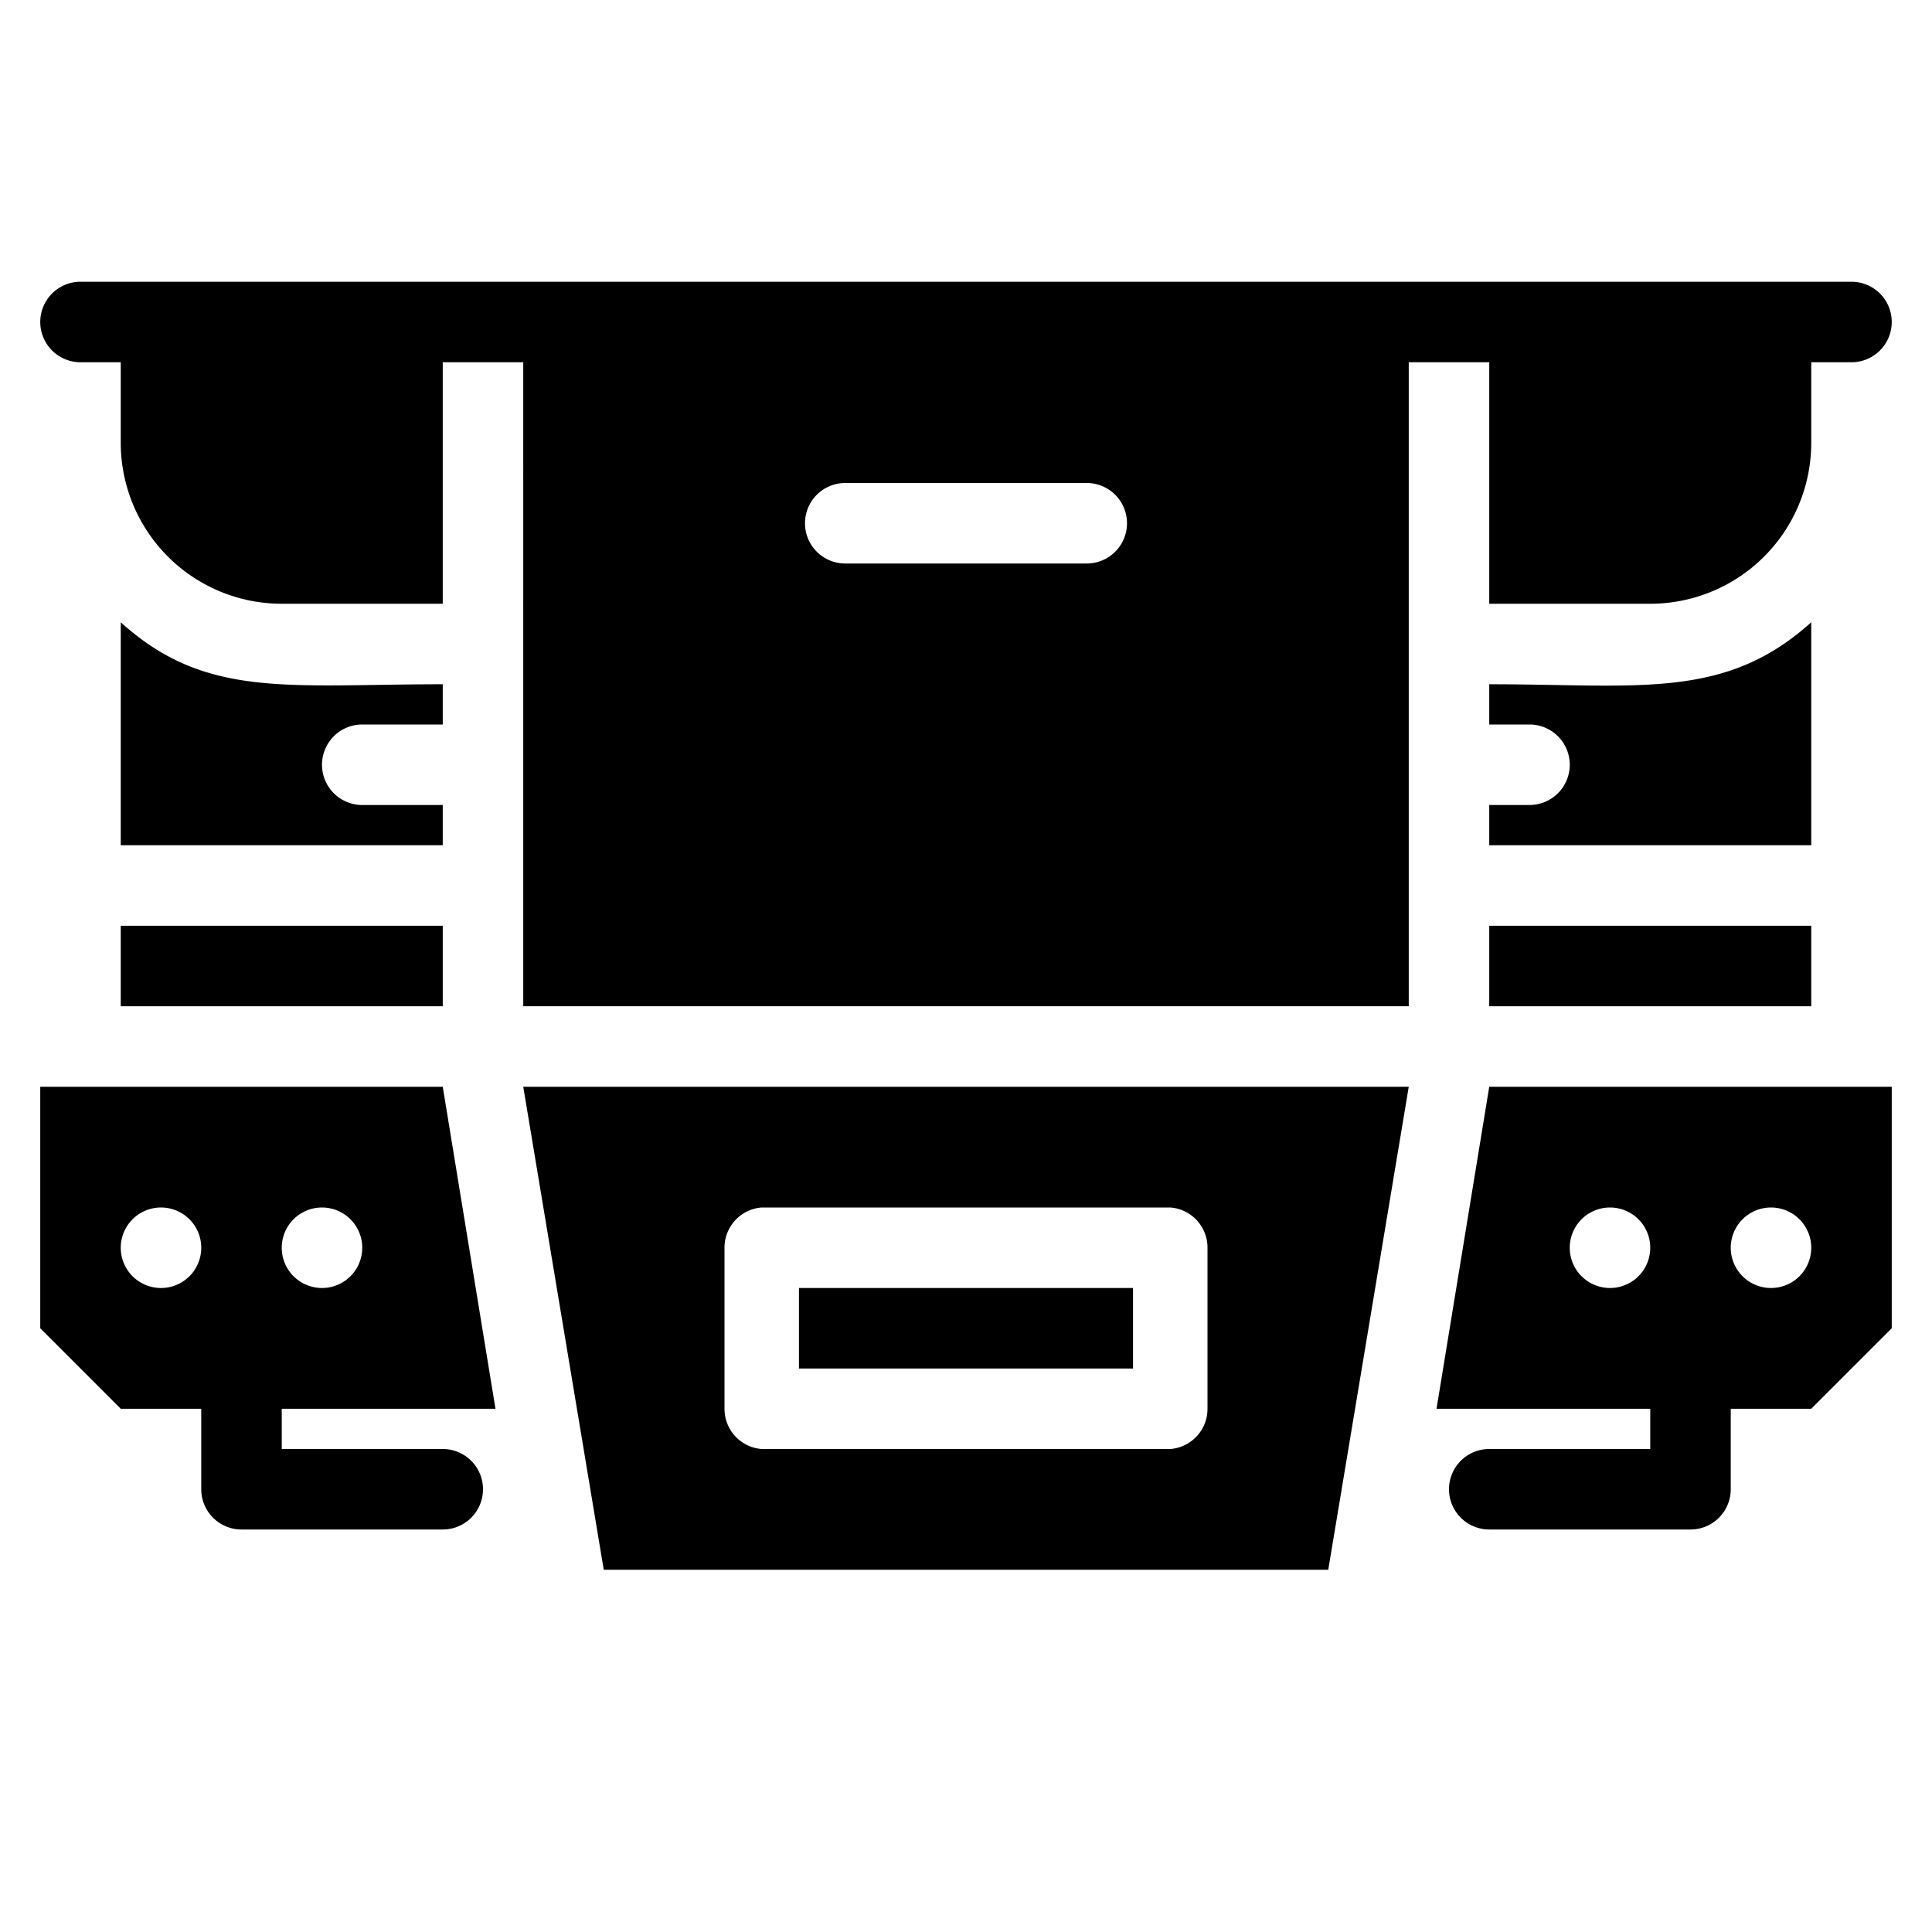
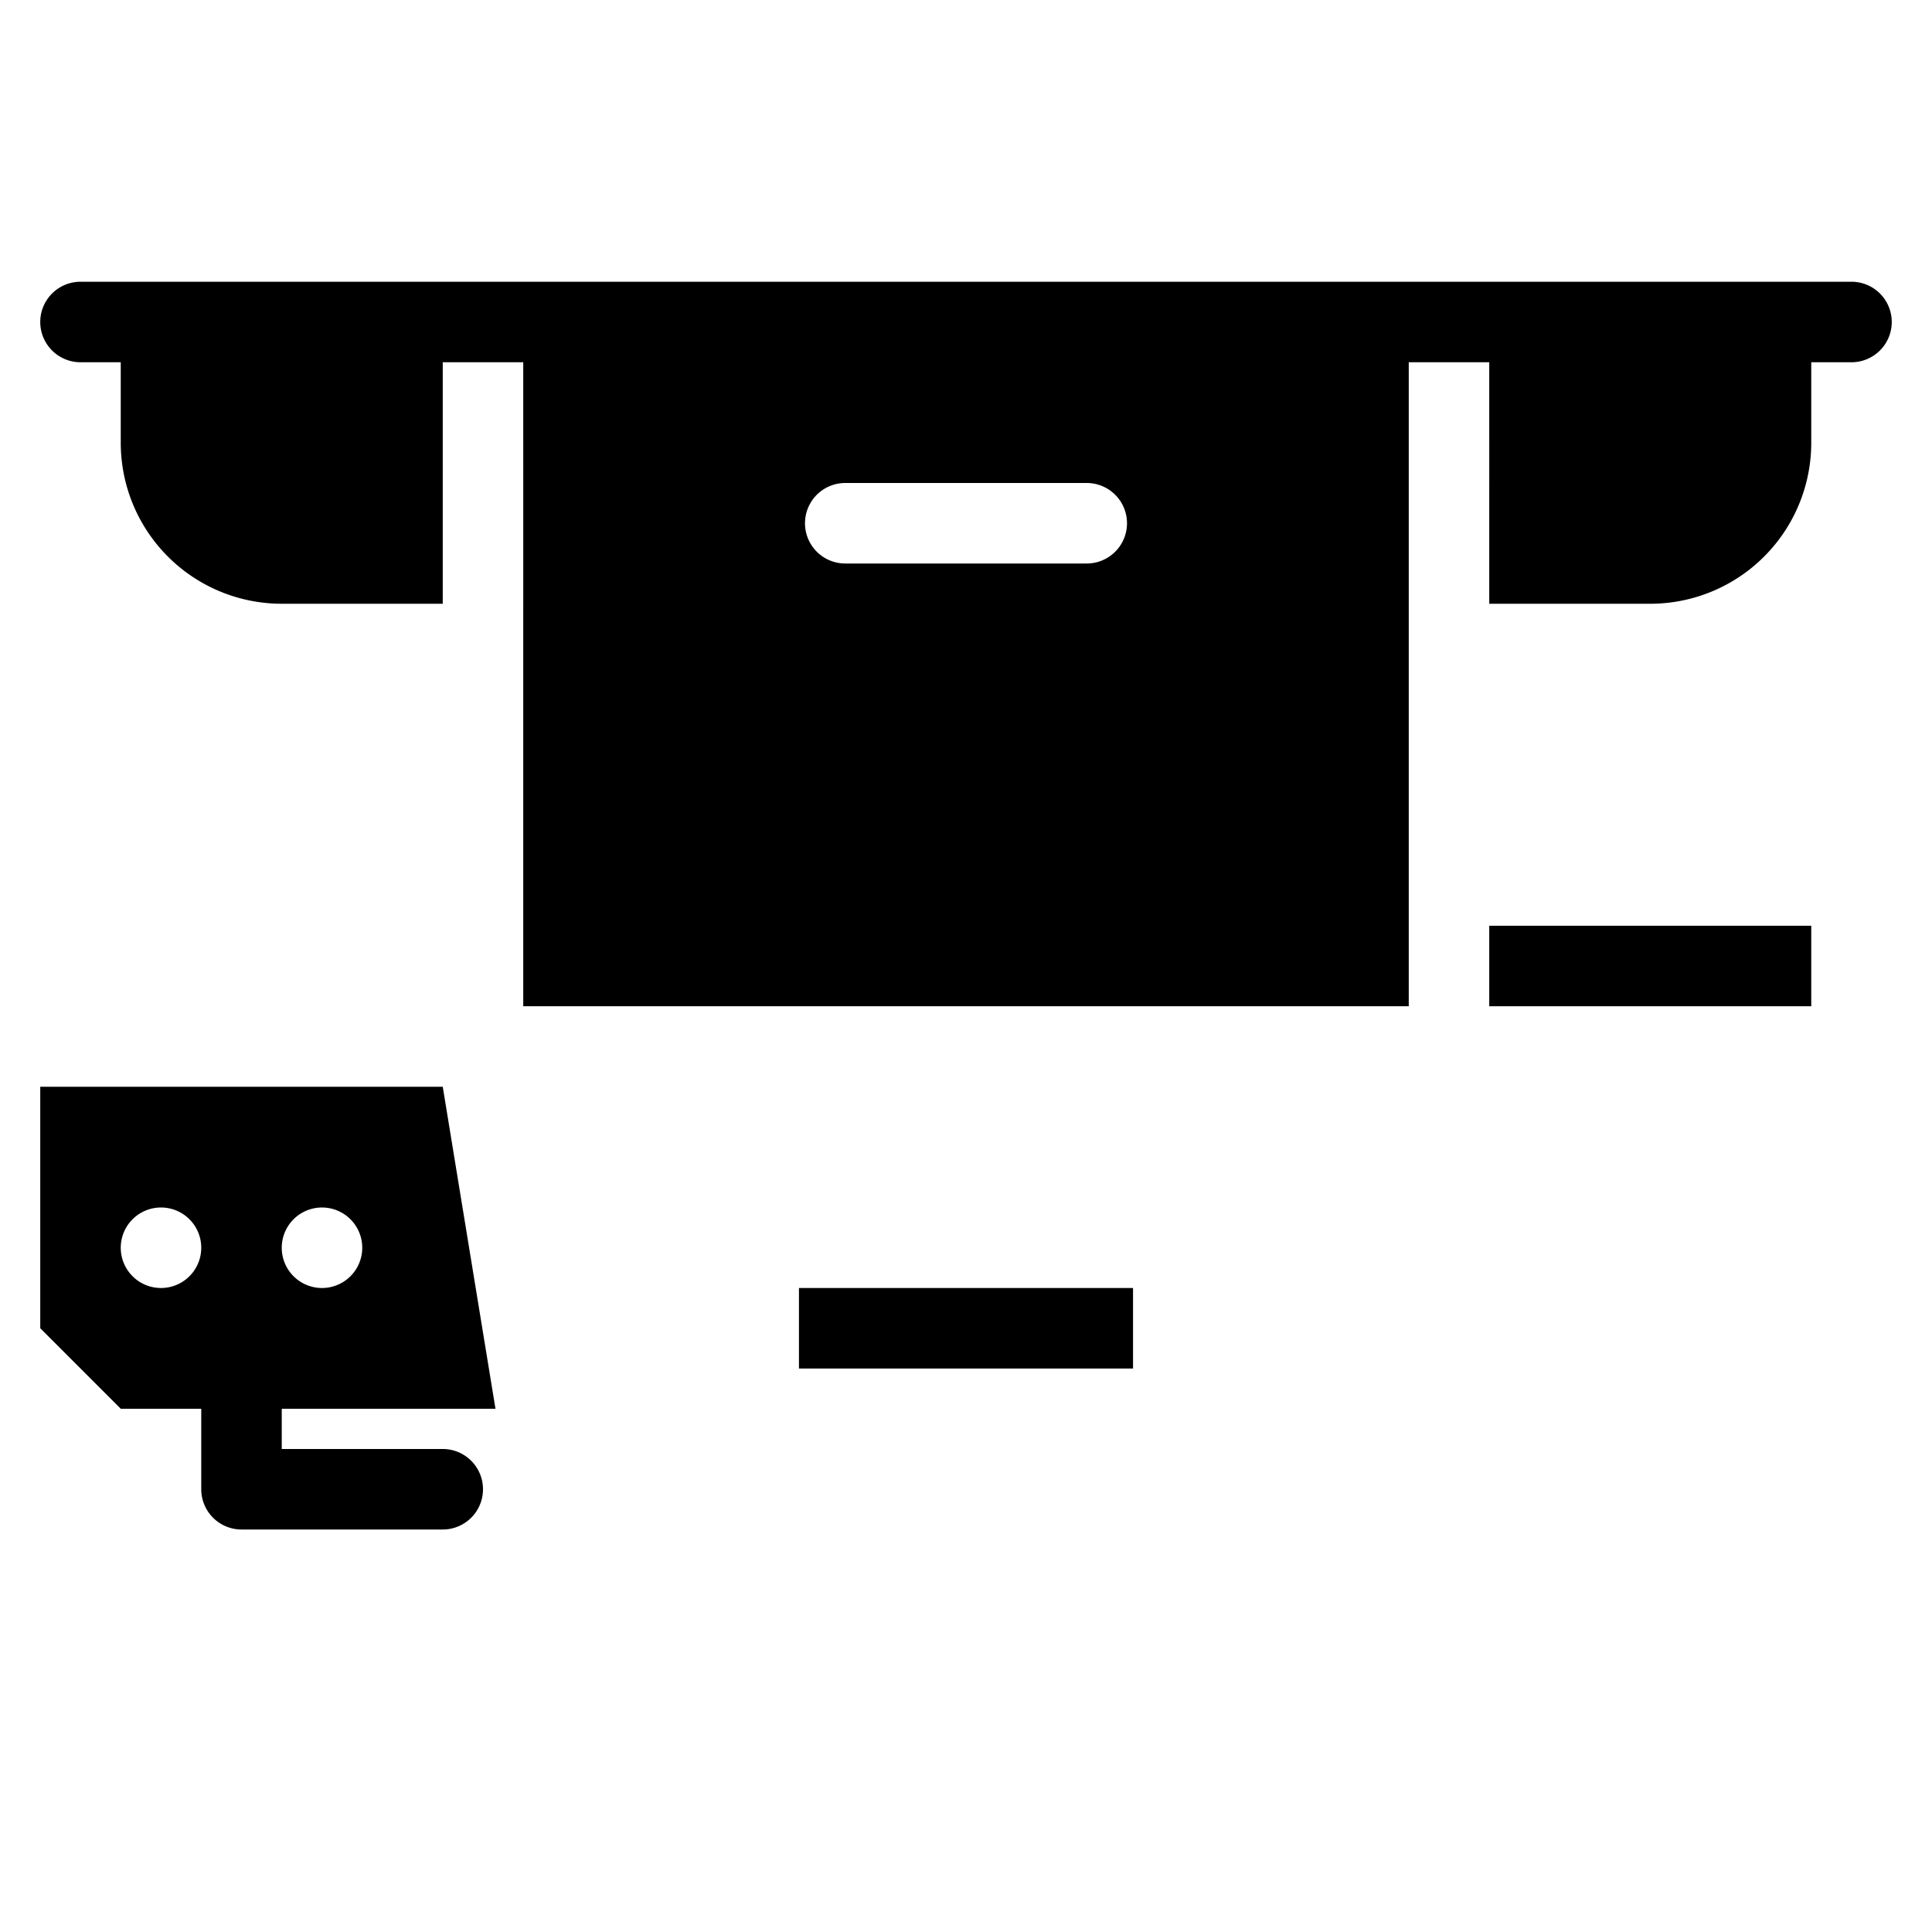
<svg xmlns="http://www.w3.org/2000/svg" viewBox="0 0 48 48">
  <title>Rear Bumper Bull bar Car</title>
  <g id="Rear_Bumper_Bull_Bar_Car" data-name="Rear Bumper Bull Bar Car">
    <rect x="37" y="23" width="8" height="2" />
-     <rect x="3" y="23" width="8" height="2" />
    <path d="M12.31,35,11,27H1v6l2,2H5v2a1,1,0,0,0,1,1h5a1,1,0,0,0,0-2H7V35ZM8,30a1,1,0,0,1,0,2A1,1,0,0,1,8,30ZM4,32a1,1,0,0,1,0-2A1,1,0,0,1,4,32Z" />
-     <path d="M13,27l2,12H33l2-12Zm16.08,3A1,1,0,0,1,30,31v4a1,1,0,0,1-.92,1H18.92A1,1,0,0,1,18,35V31a1,1,0,0,1,.92-1Z" />
-     <path d="M19.85,32v2h8.3V32Z" />
-     <path d="M9,18h2V17c-3.86,0-5.89.37-8-1.54V21h8V20H9A1,1,0,0,1,9,18Z" />
-     <path d="M45,15.46C42.85,17.4,40.71,17,37,17v1h1a1,1,0,0,1,0,2H37v1h8Z" />
+     <path d="M19.85,32v2h8.3V32" />
    <path d="M37,15h4a4,4,0,0,0,4-4V9h1a1,1,0,0,0,0-2H2A1,1,0,0,0,2,9H3v2a4,4,0,0,0,4,4h4V9h2V25H35V9h2ZM27,14H21a1,1,0,0,1,0-2h6A1,1,0,0,1,27,14Z" />
-     <path d="M35.69,35H41v1H37a1,1,0,0,0,0,2h5a1,1,0,0,0,1-1V35h2l2-2V27H37ZM44,30a1,1,0,0,1,0,2A1,1,0,0,1,44,30Zm-4,0a1,1,0,0,1,0,2A1,1,0,0,1,40,30Z" />
  </g>
</svg>